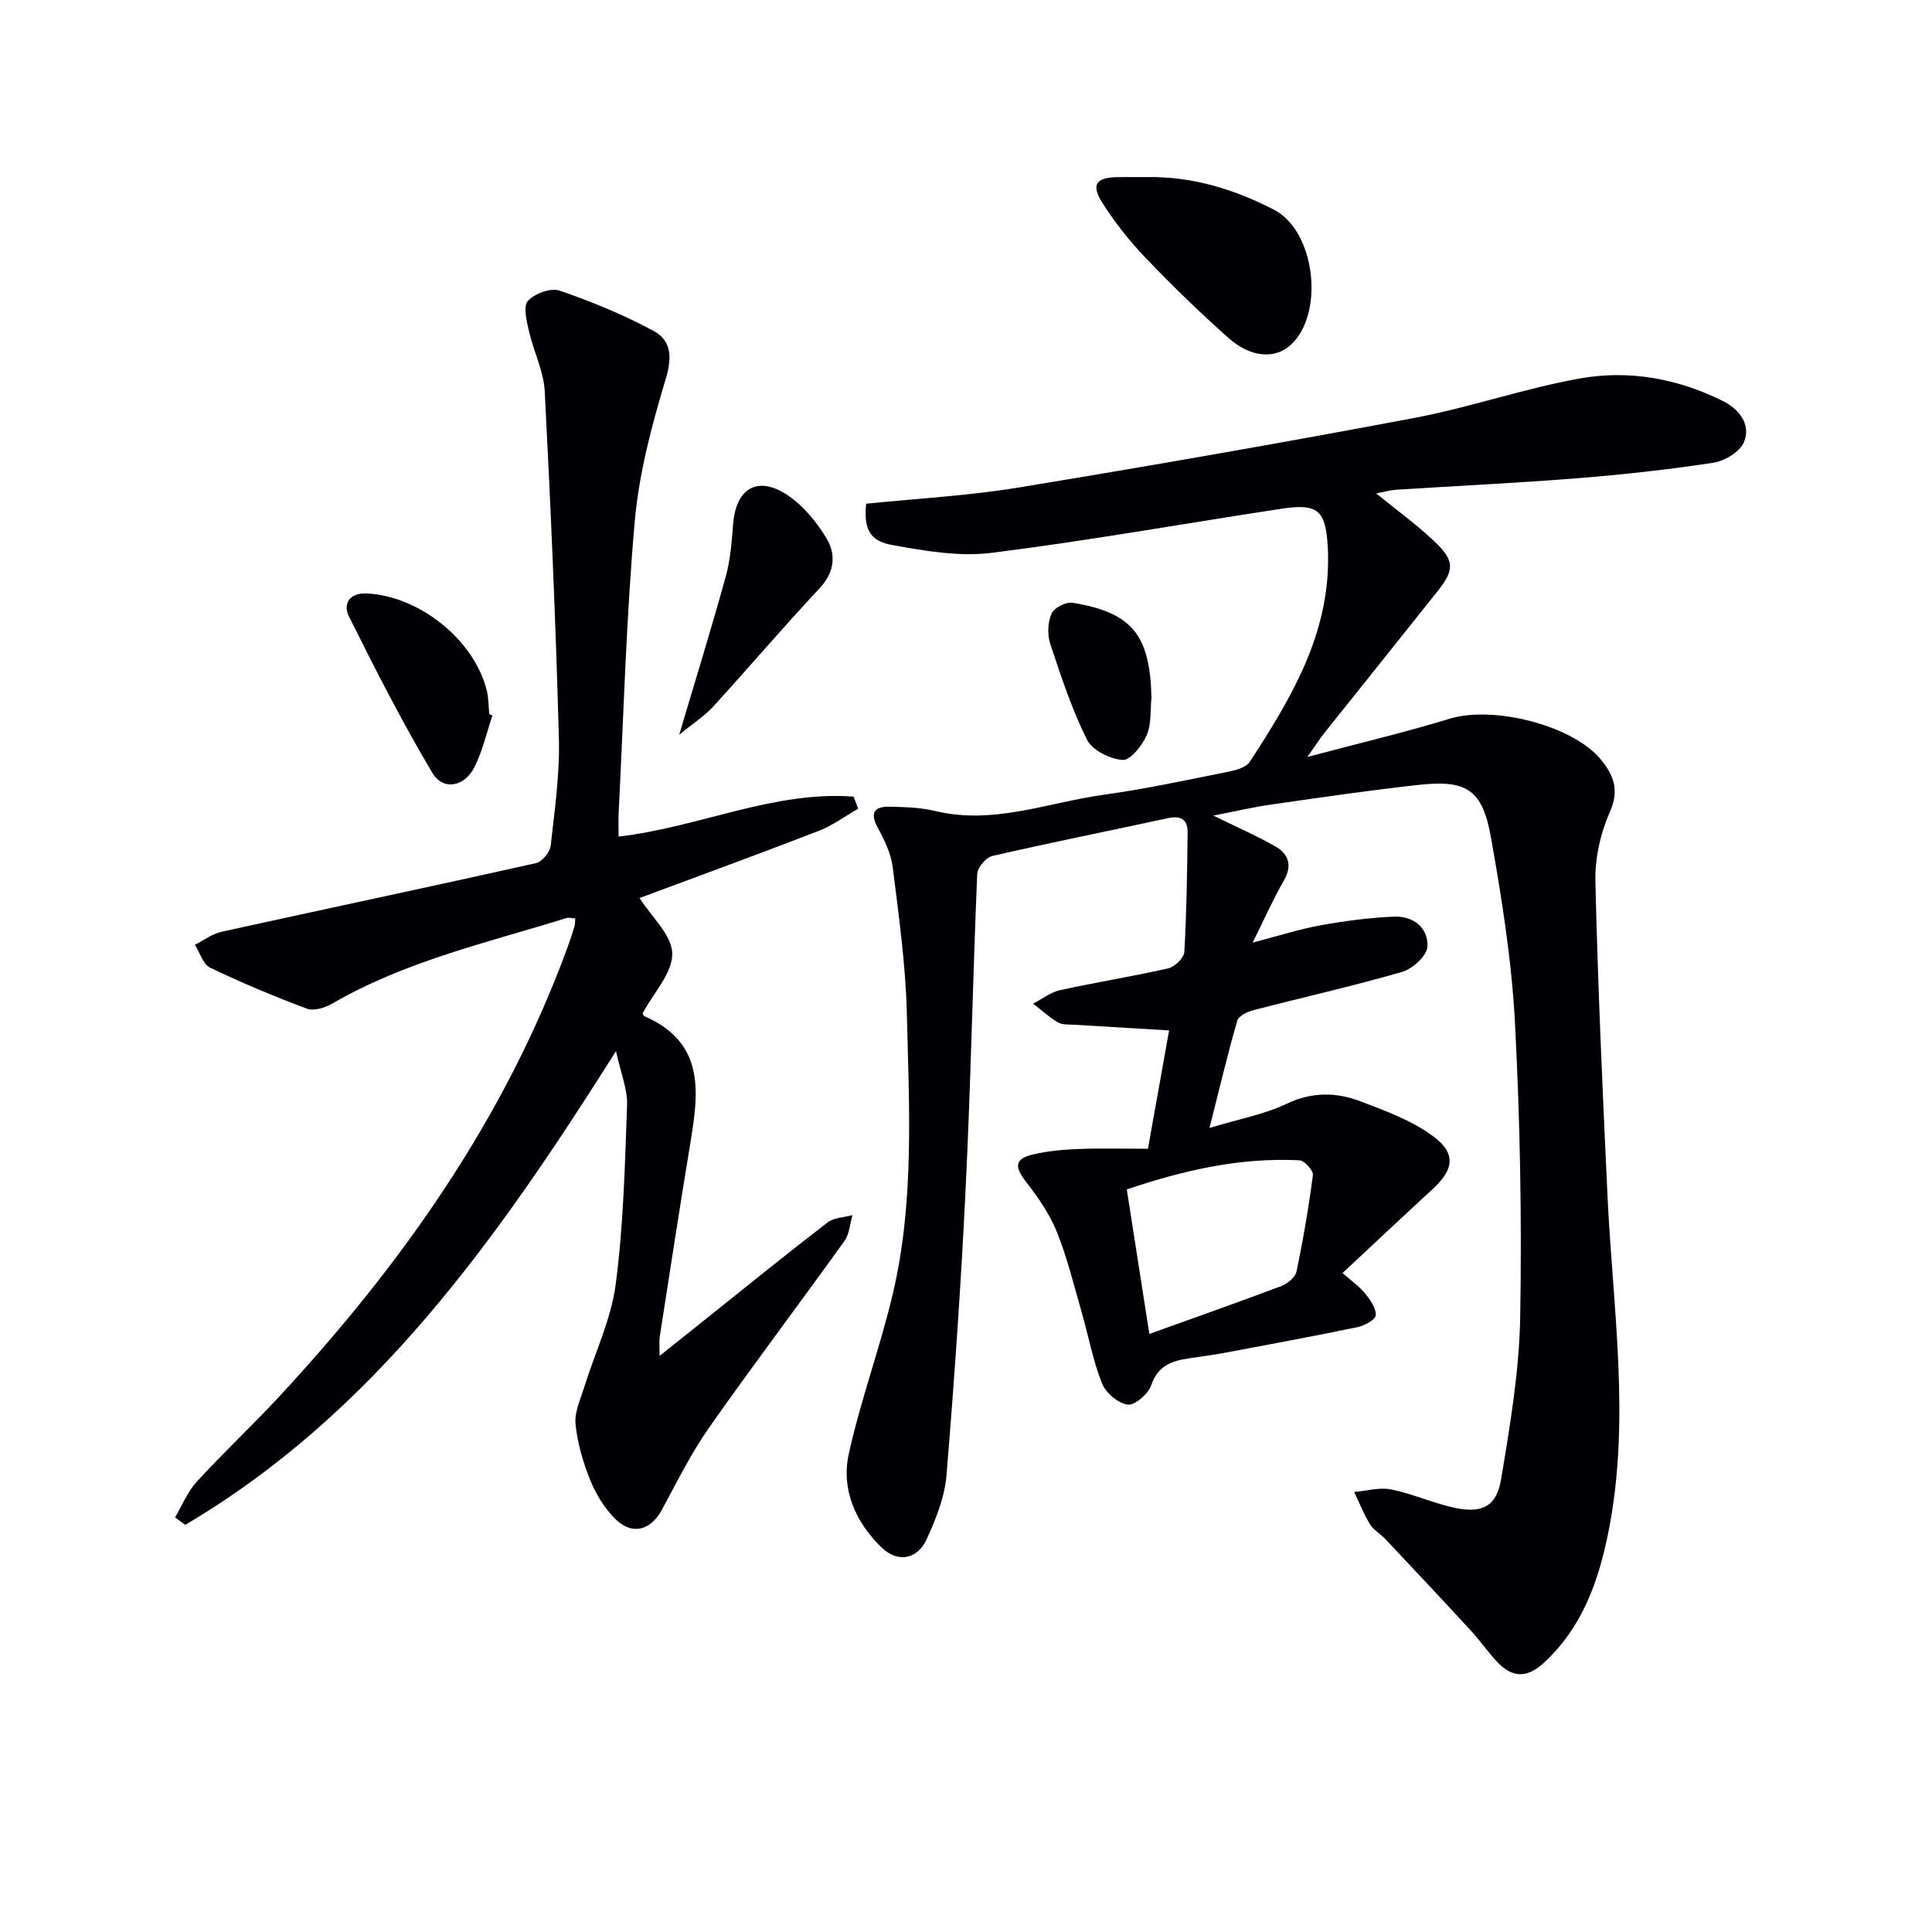
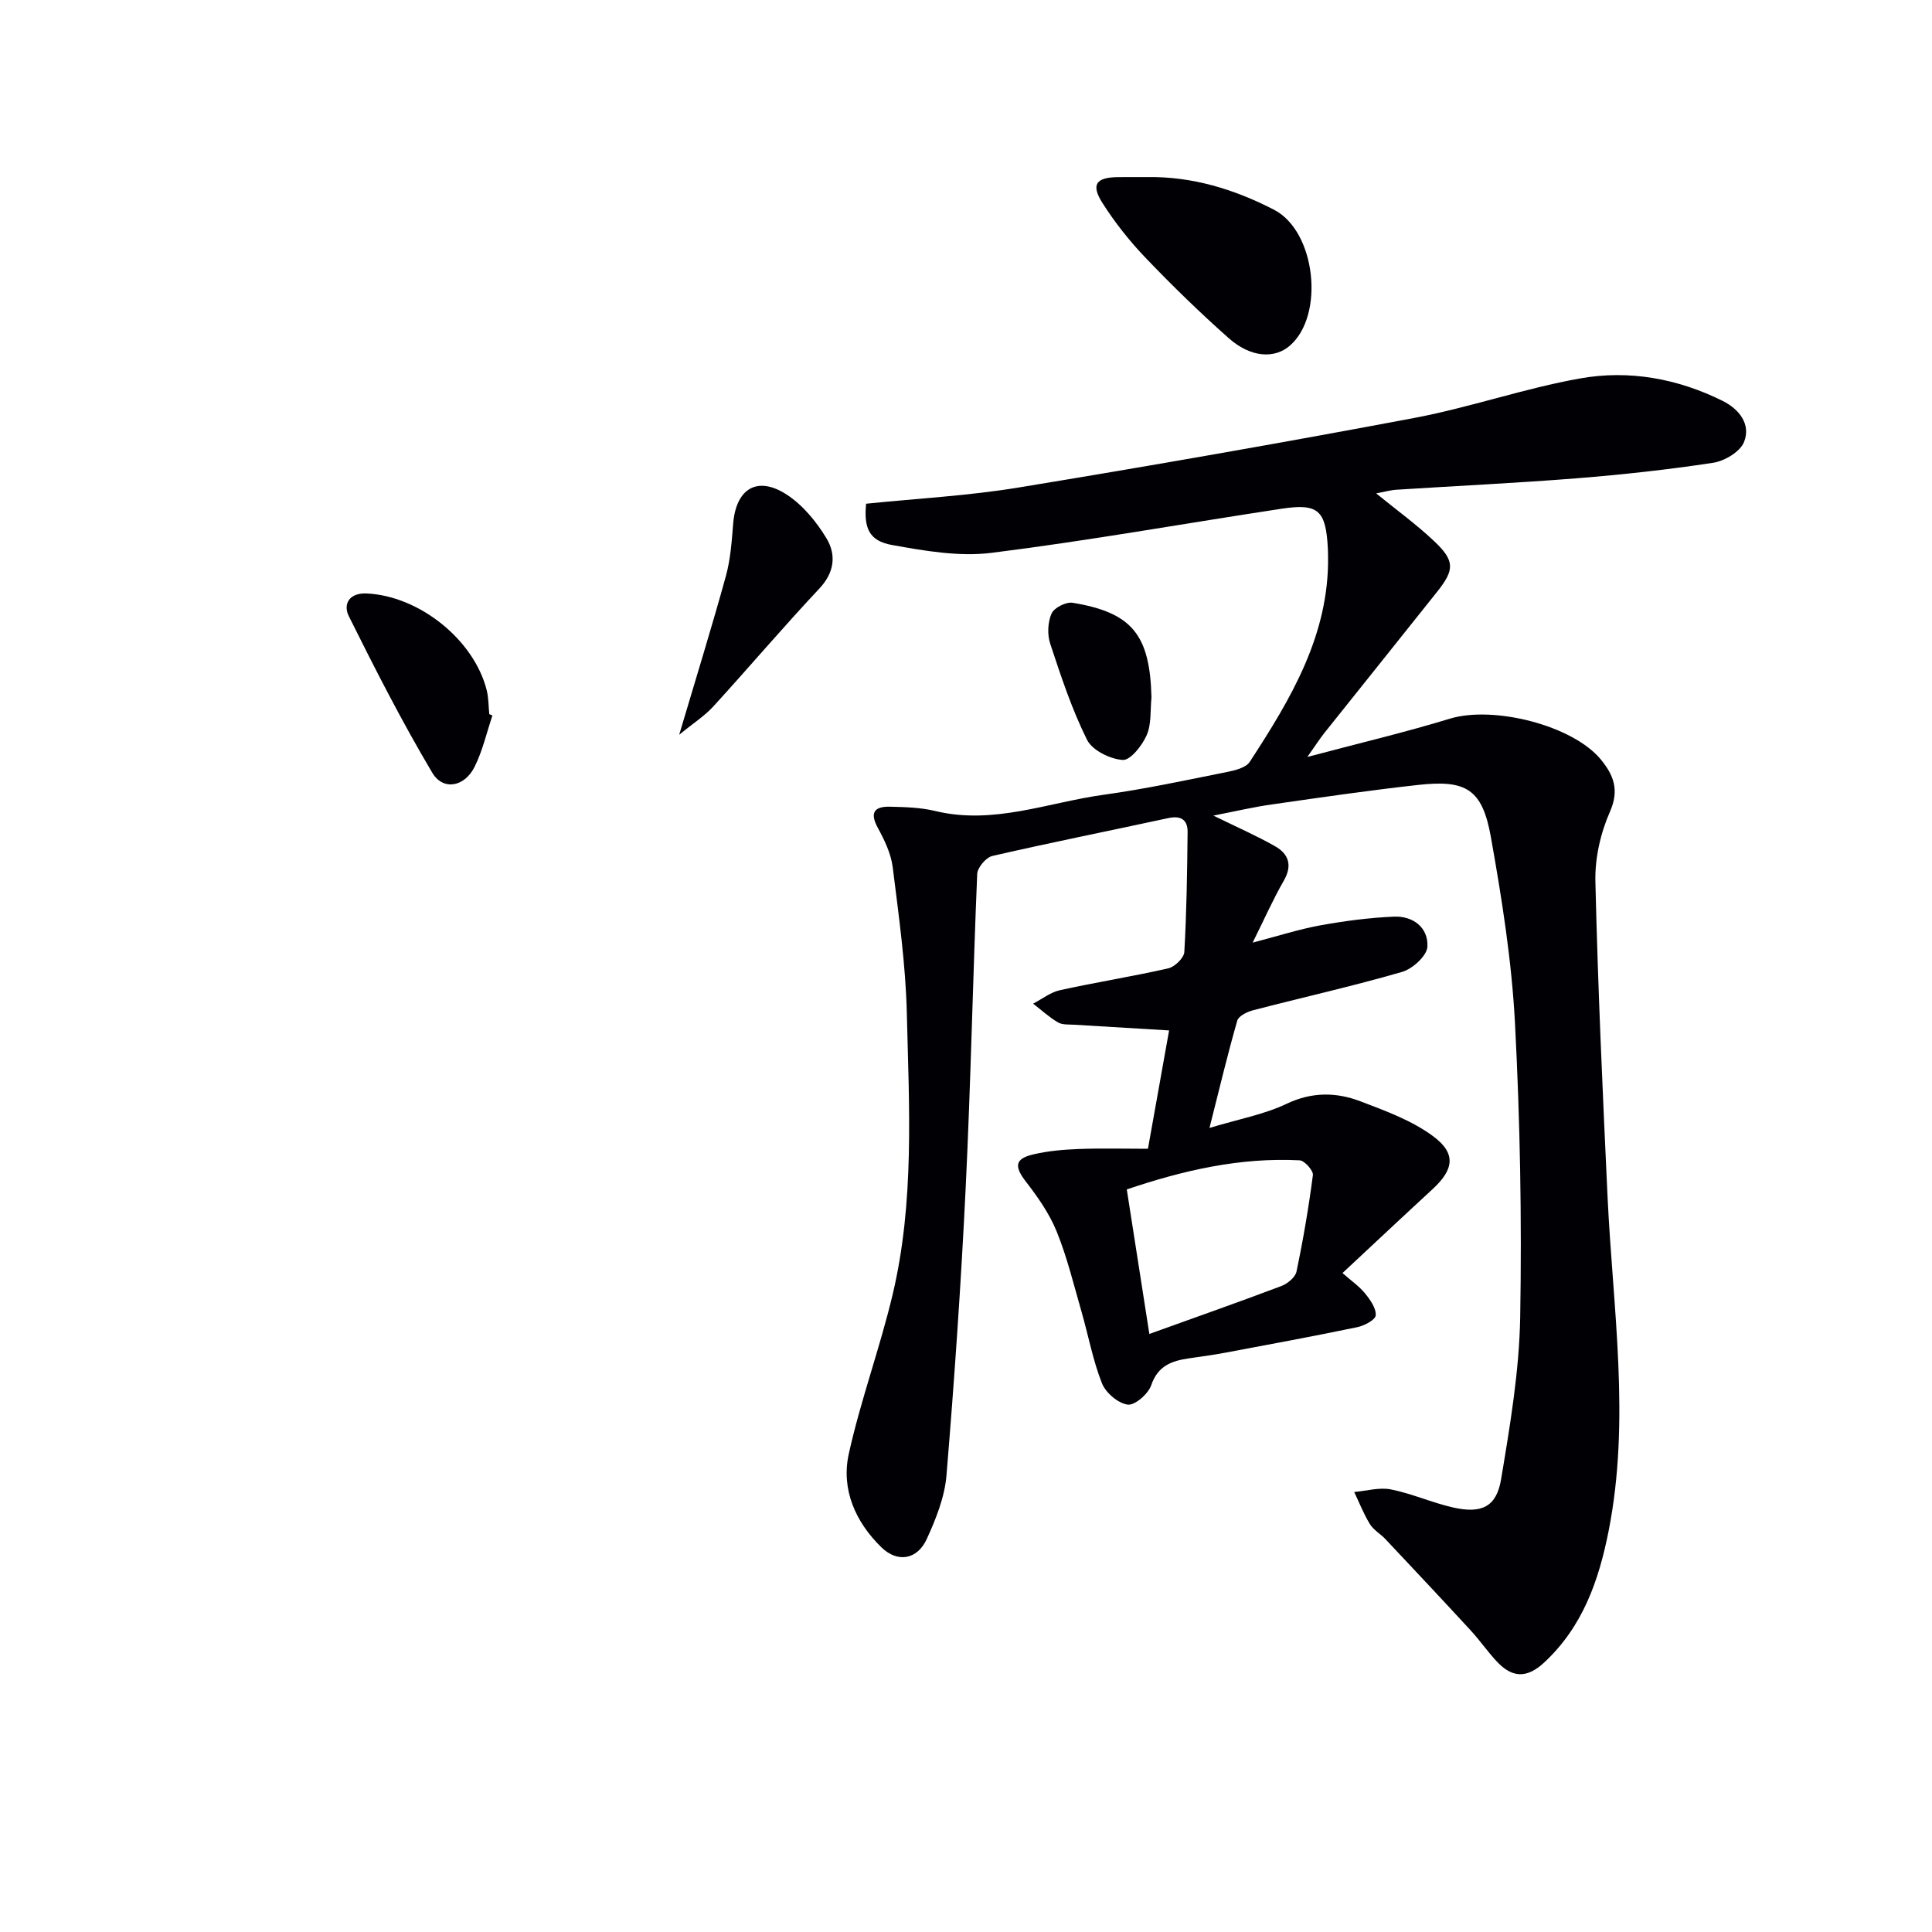
<svg xmlns="http://www.w3.org/2000/svg" enable-background="new 0 0 400 400" viewBox="0 0 400 400">
  <g fill="#010105">
    <path d="m251.22 168.86c4.81 2.36 8.91 4.15 12.78 6.35 2.79 1.59 3.63 3.94 1.8 7.12-2.23 3.87-4.04 7.98-6.45 12.83 5.22-1.36 9.57-2.77 14.02-3.58 5.03-.91 10.14-1.58 15.23-1.8 3.98-.17 7.14 2.28 6.93 6.22-.1 1.89-3.07 4.59-5.23 5.22-10.19 2.95-20.57 5.27-30.85 7.94-1.24.32-3.01 1.19-3.29 2.16-2 6.96-3.68 14.02-5.75 22.21 6.03-1.83 11.29-2.78 15.94-4.99 5.25-2.5 10.28-2.44 15.3-.53 5.21 1.98 10.66 3.97 15.06 7.23 4.86 3.6 4.28 6.92-.14 10.99-6.12 5.63-12.17 11.33-18.62 17.34 1.81 1.6 3.46 2.73 4.67 4.22 1.07 1.31 2.31 3.06 2.21 4.54-.06.93-2.37 2.15-3.83 2.45-9.1 1.89-18.24 3.58-27.37 5.29-2.45.46-4.92.79-7.39 1.15-3.58.51-6.5 1.49-7.89 5.57-.61 1.8-3.39 4.22-4.87 4.02-1.99-.26-4.55-2.45-5.33-4.41-1.88-4.74-2.8-9.85-4.22-14.78-1.61-5.58-2.98-11.27-5.15-16.63-1.5-3.72-3.92-7.16-6.4-10.37-2.39-3.1-2.3-4.71 1.53-5.61 3.04-.72 6.23-1 9.37-1.12 4.64-.18 9.29-.05 14.39-.05 1.5-8.38 2.95-16.47 4.38-24.5-6.8-.41-13.21-.78-19.61-1.18-1.16-.07-2.5.05-3.41-.49-1.83-1.08-3.43-2.56-5.13-3.87 1.84-.96 3.59-2.36 5.54-2.79 7.45-1.64 14.99-2.83 22.43-4.52 1.35-.31 3.26-2.16 3.33-3.39.48-8.26.59-16.54.68-24.82.03-2.51-1.34-3.47-3.96-2.91-12.15 2.63-24.35 5.06-36.47 7.85-1.3.3-3.08 2.4-3.13 3.72-.91 21.61-1.33 43.24-2.38 64.84-.96 19.91-2.34 39.8-3.98 59.67-.37 4.49-2.18 9.02-4.08 13.18-1.95 4.27-6.03 5-9.39 1.73-5.38-5.23-8.38-12.01-6.76-19.35 2.46-11.14 6.46-21.93 9.09-33.03 4.54-19.16 3.4-38.74 2.93-58.18-.24-10.1-1.67-20.19-2.92-30.23-.35-2.83-1.71-5.65-3.1-8.2-1.74-3.2-.62-4.42 2.51-4.35 3.14.07 6.37.16 9.4.89 12.06 2.92 23.34-1.78 34.91-3.37 8.54-1.18 16.99-3.01 25.45-4.7 1.69-.34 3.95-.88 4.75-2.11 8.48-13.02 16.48-26.29 16.21-42.66-.01-.5-.02-1-.04-1.5-.41-7.92-1.96-9.4-9.6-8.24-20.01 3.03-39.95 6.62-60.03 9.13-6.72.84-13.86-.41-20.64-1.63-4.73-.85-5.83-3.53-5.33-8.54 10.52-1.08 21.15-1.64 31.6-3.36 27.33-4.49 54.63-9.26 81.85-14.39 11.56-2.18 22.79-6.13 34.37-8.19 10.13-1.81 20.22.02 29.55 4.67 3.38 1.69 5.87 4.82 4.39 8.5-.81 2.01-4.01 3.93-6.38 4.29-9.34 1.43-18.77 2.45-28.19 3.21-12.43.99-24.9 1.57-37.35 2.37-1.31.08-2.6.46-4.24.76 4.18 3.41 8.28 6.38 11.93 9.82 4.37 4.1 4.35 5.96.71 10.53-7.77 9.77-15.59 19.5-23.37 29.26-.91 1.14-1.7 2.39-3.52 4.96 10.79-2.87 20.23-5.09 29.49-7.92 8.98-2.75 25.42 1.33 31.28 8.45 2.59 3.16 3.89 6.26 1.89 10.79-1.96 4.43-3.14 9.65-3.02 14.48.51 21.78 1.5 43.55 2.52 65.31 1.09 23.05 4.77 46.08.22 69.13-2.03 10.25-5.36 19.84-13.36 27.26-3.61 3.35-6.65 3.13-9.77-.2-1.93-2.06-3.54-4.41-5.45-6.48-5.83-6.33-11.72-12.6-17.62-18.87-1.02-1.09-2.46-1.88-3.22-3.11-1.29-2.09-2.19-4.43-3.26-6.66 2.55-.22 5.21-1.01 7.62-.53 4.36.87 8.52 2.76 12.87 3.74 5.88 1.33 8.98-.12 9.93-5.87 1.85-11.1 3.75-22.33 3.95-33.53.35-20.3-.02-40.64-1.08-60.91-.68-12.89-2.72-25.77-4.99-38.5-1.76-9.87-5.07-11.89-14.95-10.8-10.06 1.11-20.09 2.57-30.11 4.01-3.91.53-7.76 1.45-12.39 2.35zm-13.26 107.32c9.36-3.37 18.38-6.54 27.33-9.92 1.27-.48 2.88-1.8 3.13-2.98 1.39-6.62 2.53-13.29 3.4-19.99.12-.93-1.74-3.01-2.75-3.06-12.42-.64-24.27 2.13-35.78 6.03 1.53 9.85 2.98 19.16 4.67 29.92z" />
-     <path d="m177.67 167.44c-2.72 1.55-5.29 3.48-8.17 4.59-12.53 4.84-25.15 9.45-37.09 13.9 2.45 3.87 6.7 7.64 6.77 11.49.07 4.04-3.87 8.15-6.12 12.35.03.06.12.52.35.62 13 5.66 11.15 16.37 9.37 27.17-2.16 13.09-4.16 26.2-6.2 39.3-.12.79-.02 1.62-.02 3.87 3.69-2.94 6.54-5.23 9.4-7.51 8.44-6.74 16.83-13.55 25.38-20.13 1.32-1.02 3.42-1.03 5.16-1.51-.53 1.79-.63 3.9-1.66 5.34-9.3 12.97-18.94 25.7-28.1 38.76-3.71 5.29-6.59 11.17-9.68 16.87-2.4 4.43-6.33 5.41-9.88 1.73-2.13-2.21-3.86-5.04-5-7.9-1.47-3.67-2.63-7.6-3.02-11.51-.25-2.48 1.01-5.16 1.8-7.68 2.2-7.09 5.56-14.01 6.51-21.25 1.62-12.28 1.91-24.76 2.36-37.17.12-3.15-1.25-6.36-2.29-11.15-24.57 38.91-50.02 74.95-89.18 98.08-.71-.51-1.41-1.02-2.12-1.53 1.47-2.49 2.58-5.31 4.49-7.39 5.51-6.02 11.48-11.61 17.03-17.59 25.46-27.43 46.74-57.57 59.73-93.02.51-1.4.98-2.82 1.42-4.25.14-.47.11-.99.19-1.76-.64-.04-1.3-.24-1.84-.08-16.47 5.11-33.4 8.94-48.54 17.74-1.47.85-3.75 1.54-5.18 1.01-6.79-2.54-13.49-5.34-20.03-8.48-1.47-.71-2.13-3.11-3.16-4.74 1.83-.92 3.56-2.26 5.5-2.69 21.69-4.78 43.42-9.36 65.1-14.21 1.26-.28 2.91-2.25 3.06-3.59.83-7.43 1.91-14.91 1.7-22.35-.65-23.93-1.69-47.86-2.93-71.77-.22-4.17-2.3-8.21-3.25-12.38-.48-2.1-1.26-5.17-.24-6.31 1.37-1.54 4.74-2.77 6.57-2.14 6.67 2.29 13.27 5.01 19.47 8.35 3.64 1.97 3.87 5.4 2.51 9.91-2.9 9.62-5.54 19.55-6.42 29.51-1.77 20.02-2.31 40.16-3.33 60.25-.08 1.64-.01 3.29-.01 5.01 16.62-1.9 31.98-9.51 48.65-8.27.31.84.62 1.67.94 2.51z" />
    <path d="m237.51 36.66c9.37-.14 18.07 2.53 26.27 6.77 8.64 4.46 10.53 21.83 3.28 28.13-3.2 2.78-8.13 2.48-12.68-1.56-5.97-5.29-11.7-10.87-17.21-16.63-3.31-3.46-6.34-7.29-8.91-11.33-2.45-3.85-1.34-5.33 3.27-5.37 1.99-.02 3.98-.01 5.98-.01z" />
    <path d="m140.62 152.12c3.54-11.93 6.77-22.34 9.66-32.83.96-3.48 1.22-7.19 1.51-10.82.57-7.27 4.95-10.04 11.06-6.09 3.34 2.16 6.16 5.6 8.25 9.05 2.04 3.37 1.72 7.03-1.45 10.41-7.5 7.99-14.6 16.36-21.99 24.45-1.82 1.98-4.17 3.47-7.04 5.83z" />
    <path d="m101.95 148.14c-1.2 3.56-2.03 7.29-3.69 10.62-2.06 4.15-6.51 5.02-8.76 1.23-6.25-10.51-11.82-21.44-17.27-32.39-1.24-2.49.03-4.89 3.67-4.73 10.87.49 22.25 9.57 24.87 20.04.4 1.59.36 3.29.53 4.94.21.11.43.2.65.29z" />
    <path d="m238.4 144.4c-.27 2.63.02 5.5-.99 7.81-.94 2.15-3.38 5.24-4.97 5.13-2.62-.18-6.3-1.99-7.39-4.19-3.15-6.33-5.39-13.14-7.62-19.89-.62-1.89-.51-4.44.29-6.24.53-1.2 3-2.45 4.37-2.22 12.32 2.03 15.99 6.64 16.31 19.6z" />
  </g>
</svg>